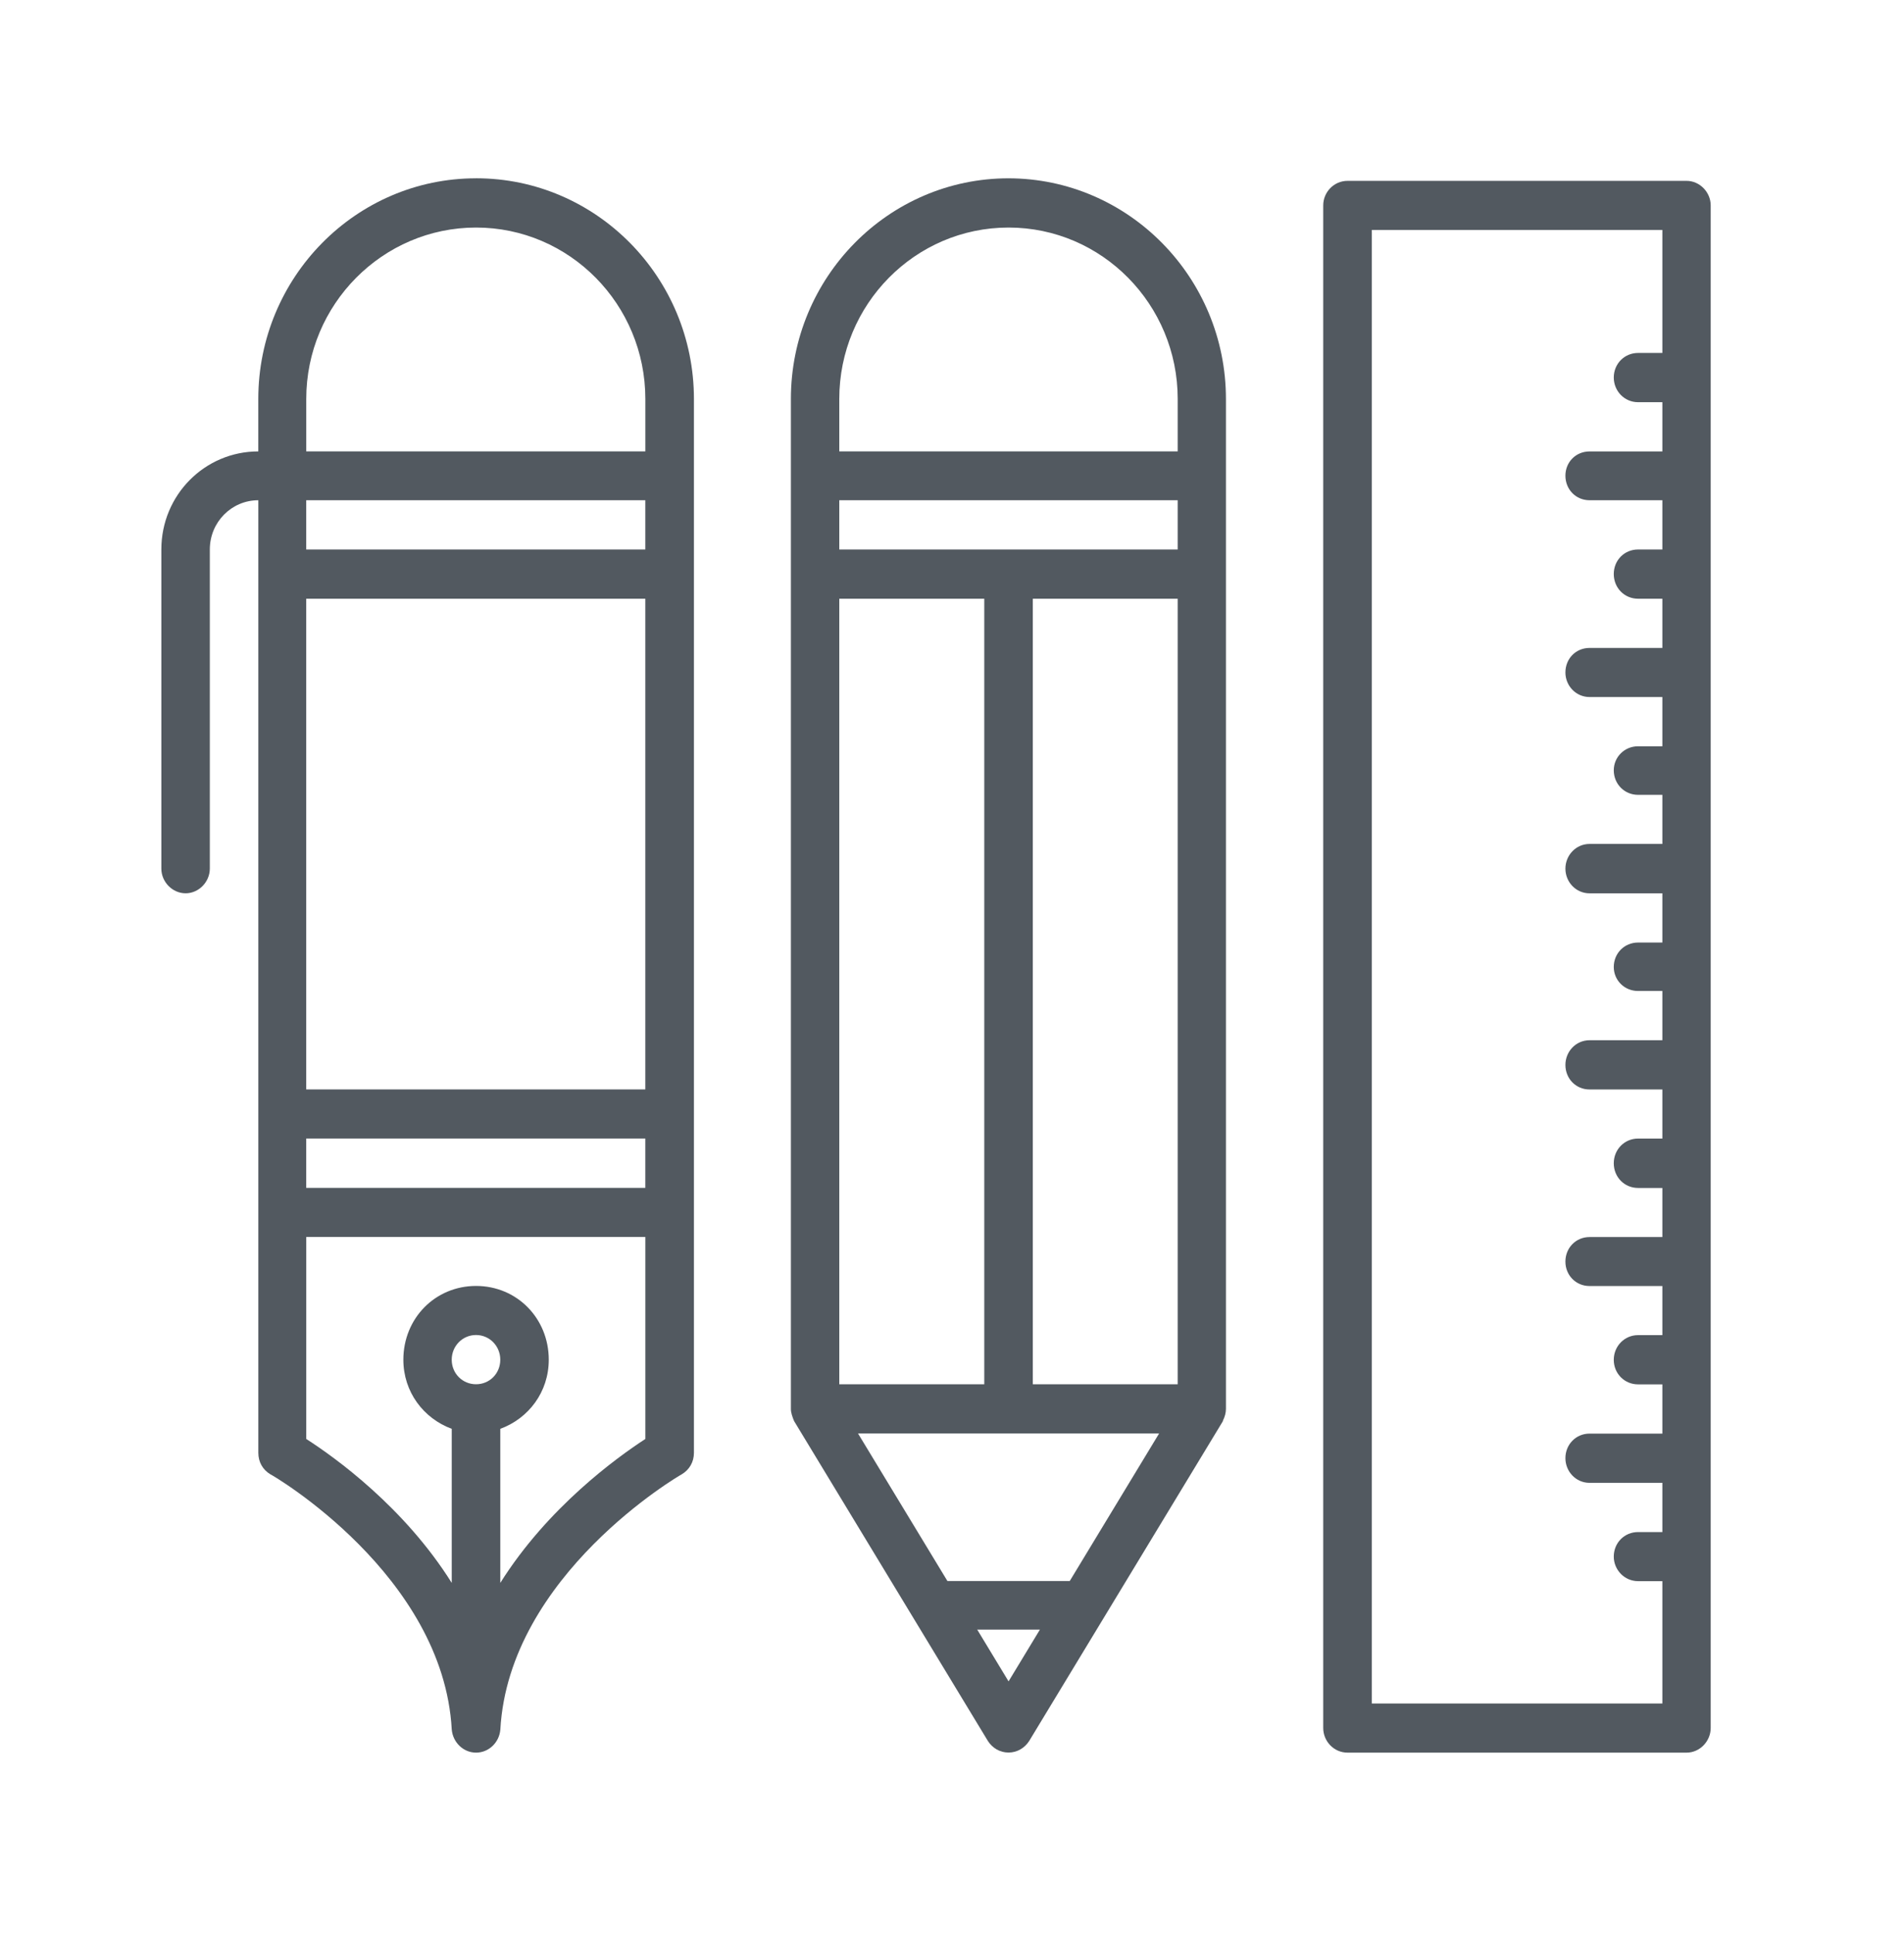
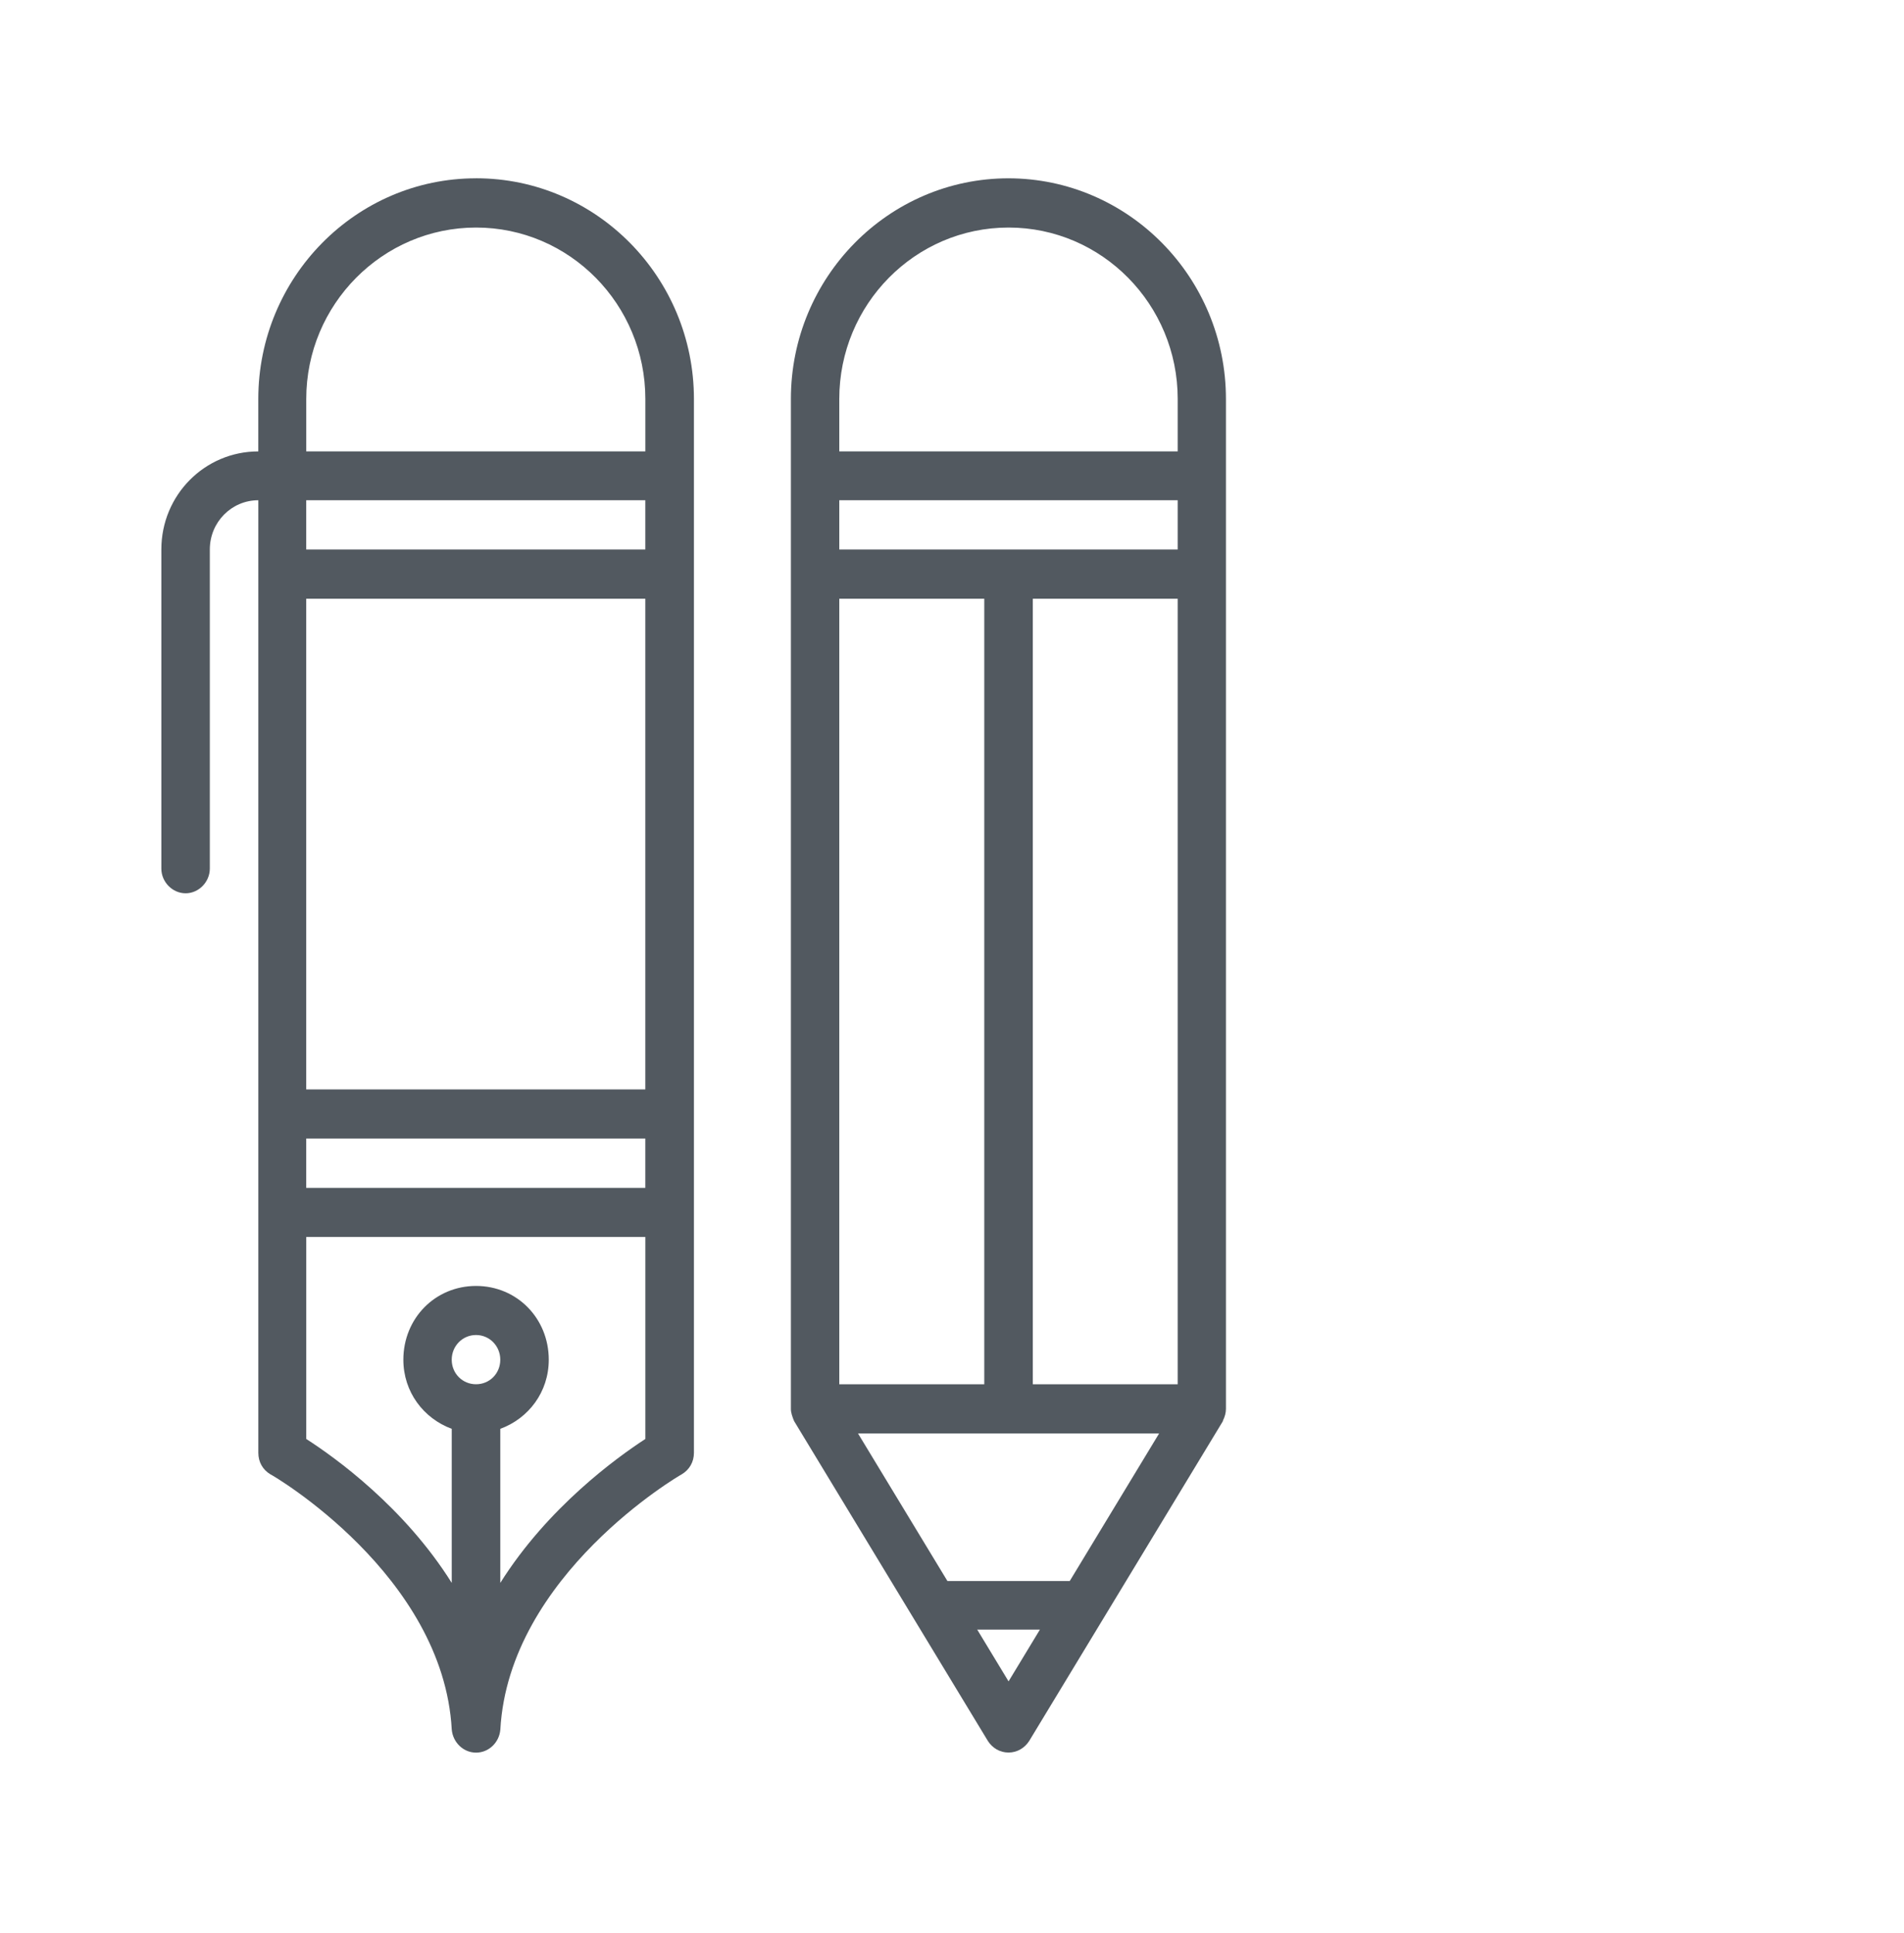
<svg xmlns="http://www.w3.org/2000/svg" width="65" height="66" viewBox="0 0 65 66" fill="none">
  <path d="M40.205 15.41H28.652V13.62C28.652 10.391 31.239 7.768 34.431 7.768C37.618 7.768 40.205 10.391 40.205 13.62V15.41ZM34.431 57.398L33.361 55.631H35.501L34.431 57.398ZM40.205 18.758H28.652V17.077H40.205V18.758ZM35.259 47.255V20.439H40.205V47.255H35.259ZM28.652 47.255V20.439H33.602V47.255H28.652ZM36.519 53.973H32.344L29.292 48.936H39.57L36.519 53.973ZM34.431 6.087C30.327 6.087 27 9.471 27 13.62V16.239V16.668V19.597V48.099C27 48.231 27.051 48.367 27.102 48.495C27.116 48.495 27.102 48.523 27.116 48.523L33.724 59.431C33.877 59.673 34.135 59.828 34.429 59.828C34.722 59.828 34.982 59.673 35.136 59.431L41.743 48.523C41.75 48.516 41.75 48.495 41.75 48.495C41.814 48.366 41.852 48.23 41.852 48.099V19.597V16.618V16.239V13.621C41.852 9.472 38.523 6.087 34.418 6.087" fill="#525960" />
  <path d="M22.031 15.41H10.455V13.62C10.455 10.391 13.063 7.768 16.252 7.768C19.444 7.768 22.031 10.391 22.031 13.62V15.41ZM17.079 54.037V48.777C18.046 48.422 18.734 47.519 18.734 46.417C18.734 45.01 17.652 43.899 16.252 43.899C14.852 43.899 13.77 45.01 13.77 46.417C13.77 47.52 14.46 48.421 15.422 48.777V54.037C13.805 51.455 11.441 49.756 10.455 49.123V42.227H22.031V49.123C21.061 49.755 18.702 51.455 17.079 54.037ZM16.251 47.255C15.787 47.255 15.421 46.886 15.421 46.417C15.421 45.953 15.786 45.574 16.251 45.574C16.715 45.574 17.079 45.953 17.079 46.417C17.079 46.886 16.717 47.255 16.251 47.255ZM22.03 18.758H10.454V17.077H22.03V18.758ZM10.454 38.866H22.03V40.551H10.454V38.866ZM22.03 20.439V37.19H10.454V20.439H22.03ZM16.251 6.087C12.147 6.087 8.818 9.471 8.818 13.62V15.41C6.99 15.41 5.508 16.9 5.508 18.758V29.652C5.508 30.108 5.885 30.495 6.338 30.495C6.784 30.495 7.163 30.108 7.163 29.652V18.758C7.163 17.824 7.906 17.077 8.819 17.077V19.596V38.028V41.116V41.39V41.864V49.597C8.819 49.911 8.972 50.175 9.231 50.33C9.307 50.358 15.133 53.764 15.422 59.043C15.461 59.485 15.822 59.831 16.252 59.831C16.685 59.831 17.045 59.485 17.081 59.043C17.375 53.764 23.204 50.362 23.273 50.33C23.533 50.175 23.69 49.91 23.69 49.597V41.864V41.39V41.116V38.028V19.596V16.617V16.239V13.62C23.69 9.47 20.358 6.086 16.253 6.086" fill="#525960" />
-   <path d="M56.751 58.154H46.832V7.85H56.751V12.049H55.921C55.457 12.049 55.092 12.418 55.092 12.887C55.092 13.351 55.457 13.73 55.921 13.73H56.751V15.411H54.265C53.798 15.411 53.441 15.775 53.441 16.239C53.441 16.708 53.798 17.077 54.265 17.077H56.751V18.758H55.921C55.457 18.758 55.092 19.122 55.092 19.596C55.092 20.07 55.457 20.439 55.921 20.439H56.751V22.119H54.265C53.798 22.119 53.441 22.484 53.441 22.957C53.441 23.408 53.798 23.795 54.265 23.795H56.751V25.476H55.921C55.457 25.476 55.092 25.845 55.092 26.296C55.092 26.765 55.457 27.134 55.921 27.134H56.751V28.81H54.265C53.798 28.81 53.441 29.201 53.441 29.653C53.441 30.108 53.798 30.496 54.265 30.496H56.751V32.176H55.921C55.457 32.176 55.092 32.541 55.092 33.01C55.092 33.466 55.457 33.83 55.921 33.83H56.751V35.511H54.265C53.798 35.511 53.441 35.898 53.441 36.354C53.441 36.822 53.798 37.192 54.265 37.192H56.751V38.868H55.921C55.457 38.868 55.092 39.242 55.092 39.711C55.092 40.185 55.457 40.554 55.921 40.554H56.751V42.23H54.265C53.798 42.23 53.441 42.599 53.441 43.068C53.441 43.533 53.798 43.902 54.265 43.902H56.751V45.578H55.921C55.457 45.578 55.092 45.956 55.092 46.421C55.092 46.89 55.457 47.259 55.921 47.259H56.751V48.94H54.265C53.798 48.94 53.441 49.313 53.441 49.778C53.441 50.233 53.798 50.621 54.265 50.621H56.751V52.301H55.921C55.457 52.301 55.092 52.666 55.092 53.139C55.092 53.59 55.457 53.977 55.921 53.977H56.751V58.154ZM57.578 6.174H46.003C45.536 6.174 45.173 6.561 45.173 7.012V58.988C45.173 59.443 45.536 59.831 46.003 59.831H57.578C58.027 59.831 58.401 59.444 58.401 58.988V7.012C58.401 6.561 58.026 6.174 57.578 6.174Z" fill="#525960" />
</svg>